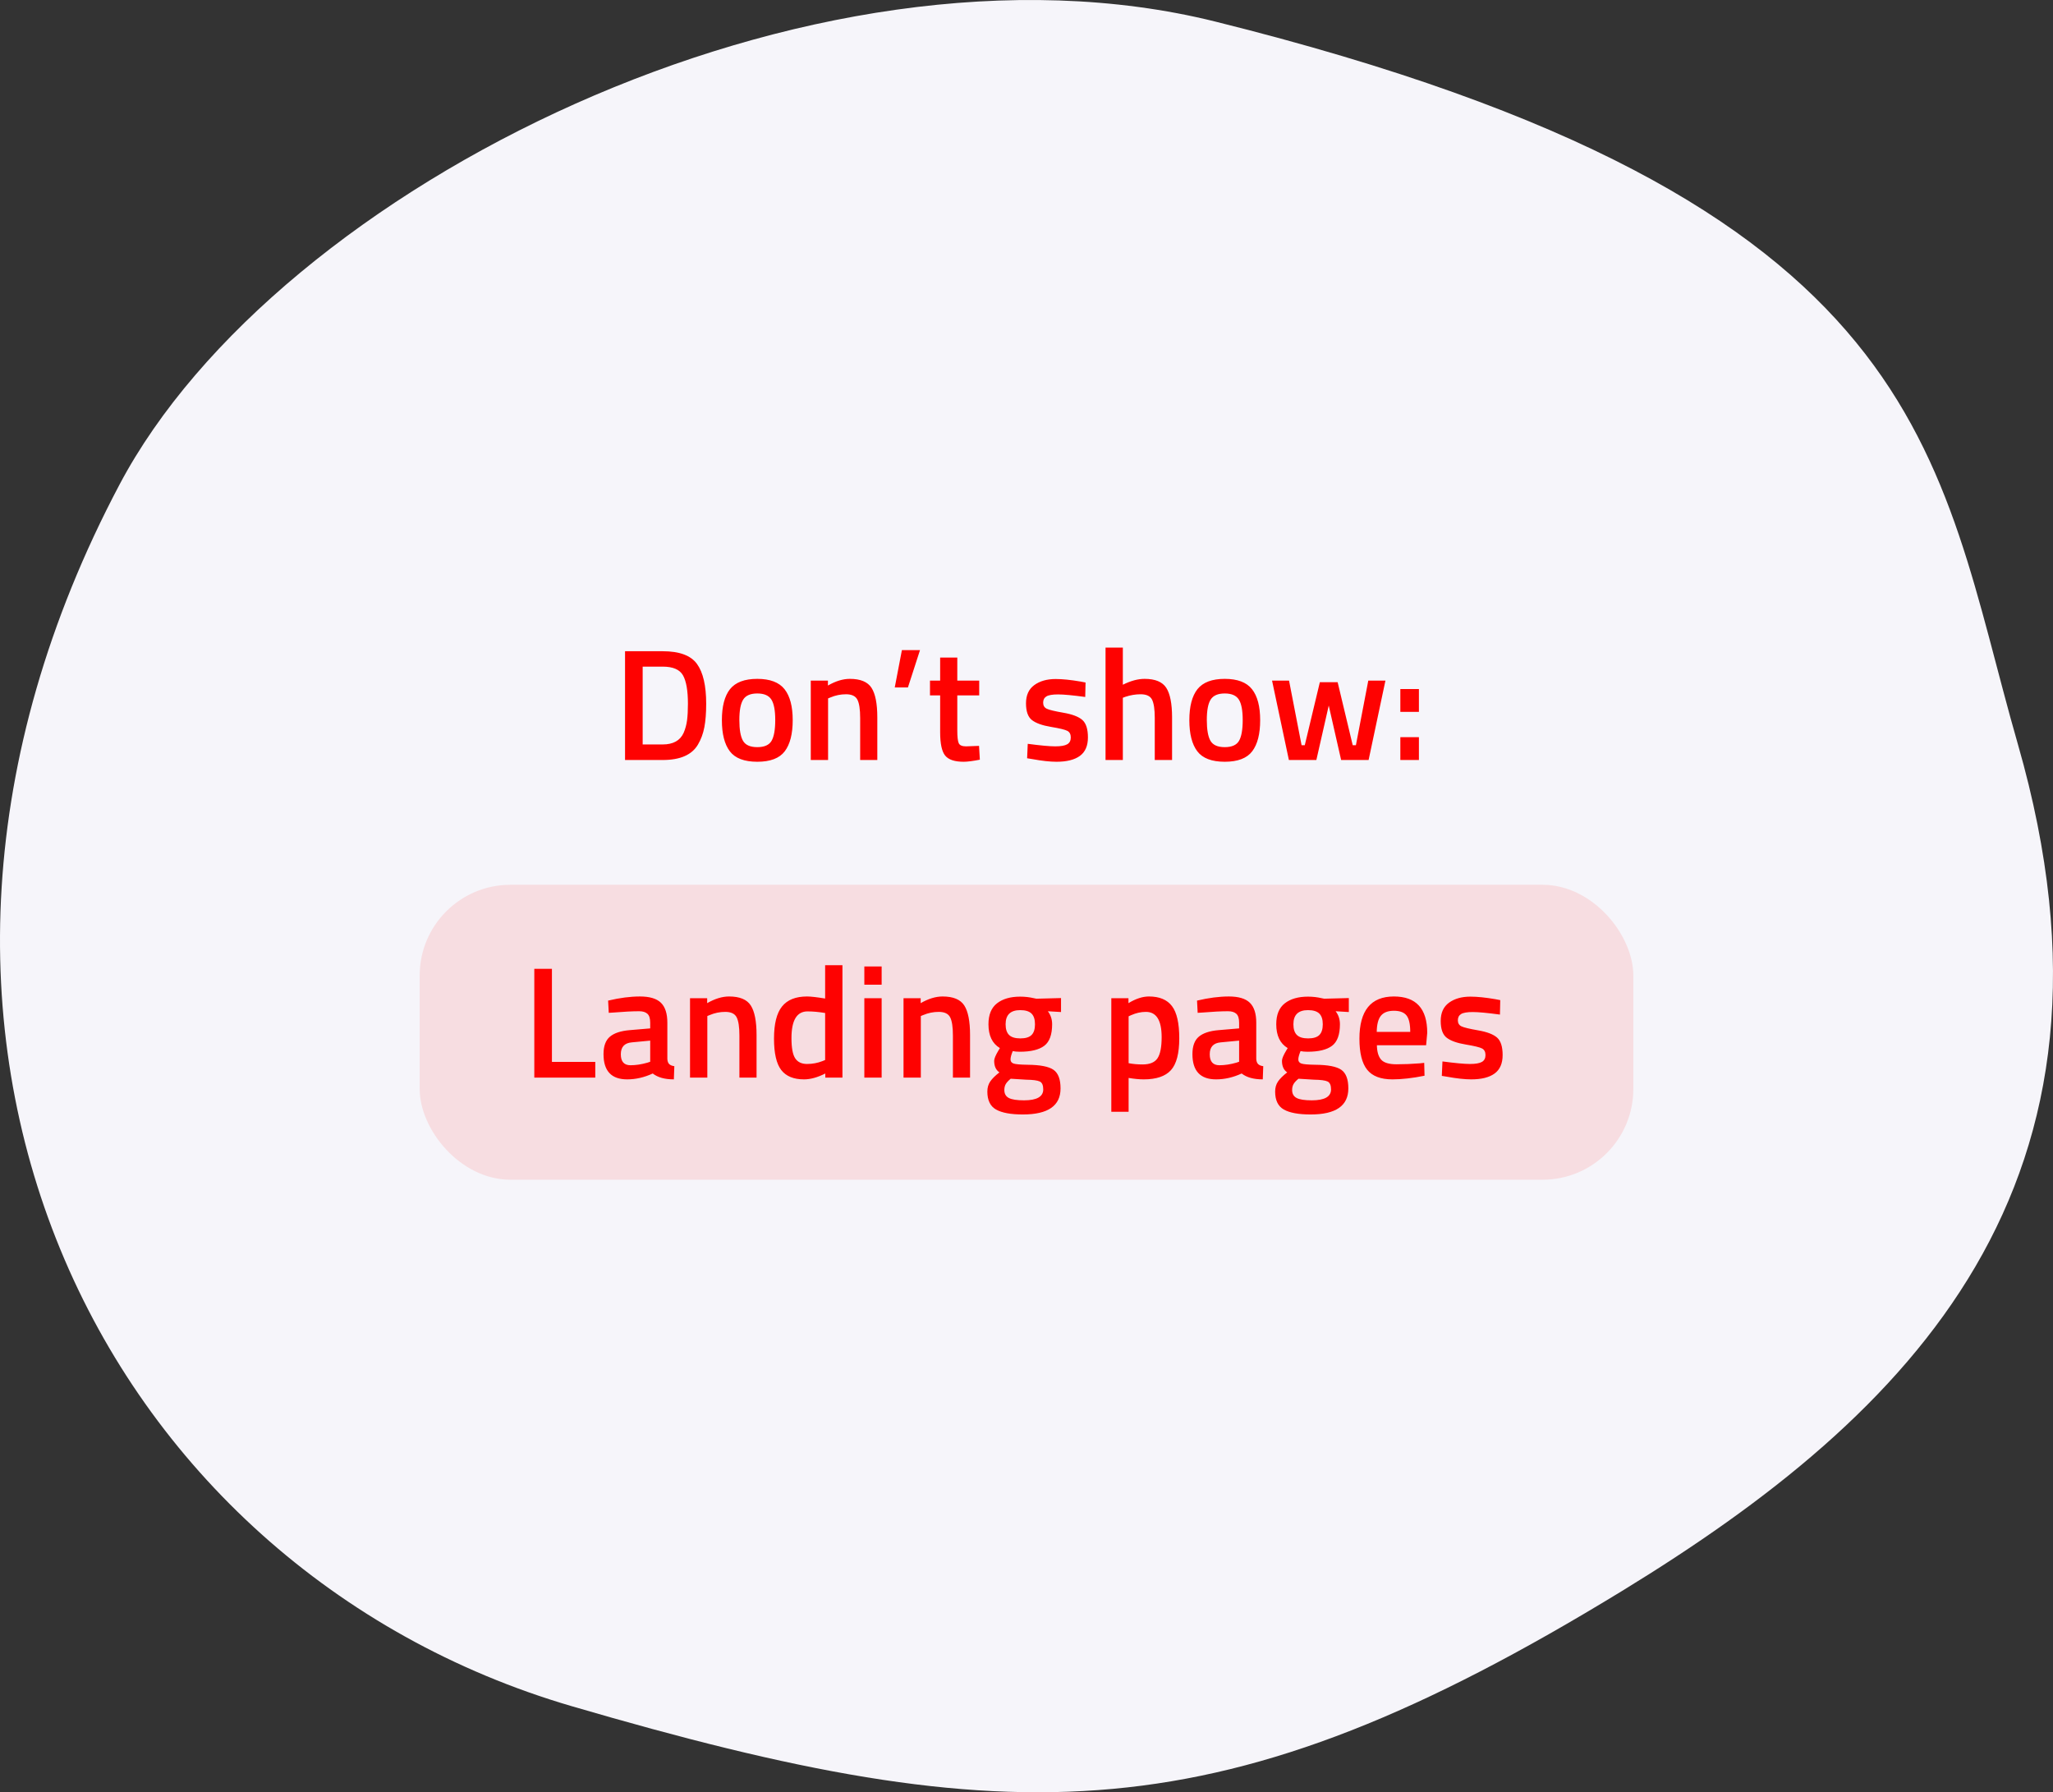
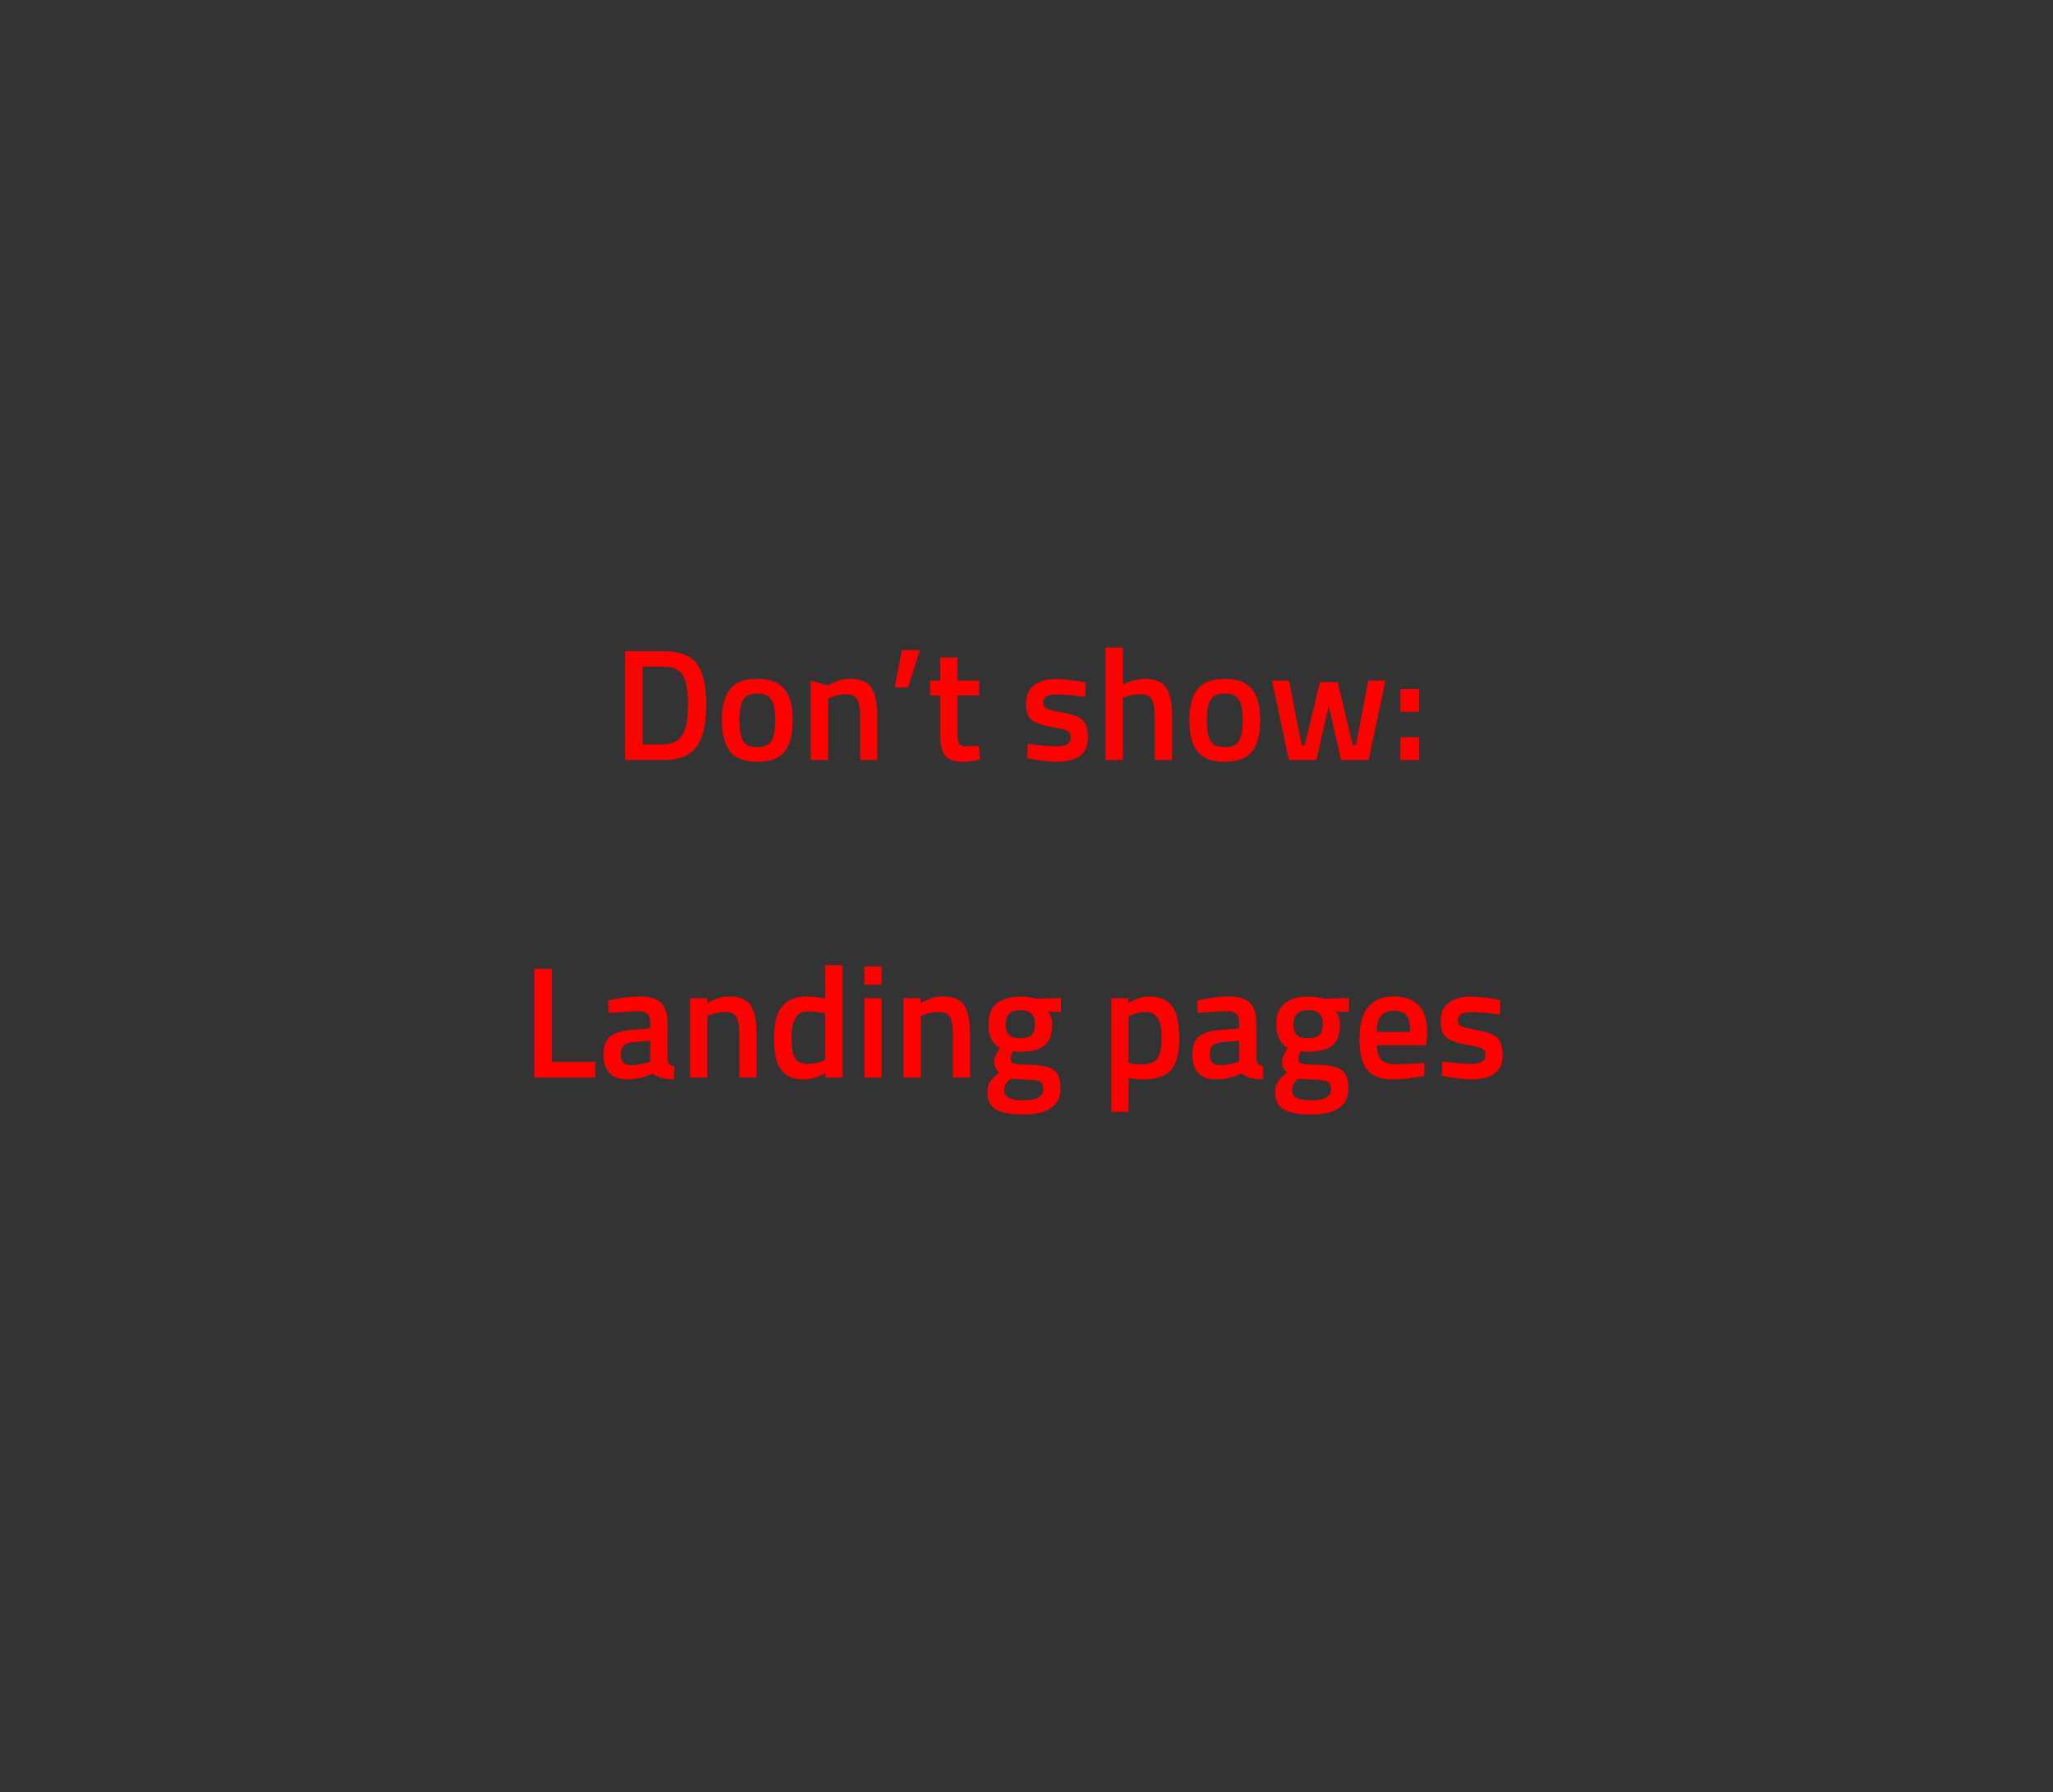
<svg xmlns="http://www.w3.org/2000/svg" width="181px" height="158px" viewBox="0 0 181 158">
  <rect x="0" y="0" width="181" height="158" fill="#333333" stroke="none" />
  <title>Group 12</title>
  <desc>Created with Sketch.</desc>
  <g id="Latest" stroke="none" stroke-width="1" fill="none" fill-rule="evenodd">
    <g id="Icons" transform="translate(-179, -736)">
      <g id="Group-12" transform="translate(179, 736)">
        <g id="Group-9">
          <g id="Group-4">
-             <path d="M130.598,150.411 C172.161,138.249 196.001,91.007 170.466,42.725 C156.563,16.436 109.383,-6.935 73.85,1.903 C10.317,17.705 10.4,40.199 3.097,65.605 C-8.051,104.391 12.589,124.722 37.989,140.25 C73.28,161.826 91.586,161.826 130.598,150.411 Z" id="Oval-Copy-18" fill="#F6F5FA" transform="translate(90.5, 79) scale(-1, 1) translate(-90.5, -79) " />
-             <path d="M58.424,67 L55.106,67 L55.106,57.41 L58.424,57.41 C59.899,57.41 60.907,57.783 61.448,58.53 C61.989,59.277 62.26,60.448 62.26,62.044 C62.26,62.856 62.206,63.544 62.099,64.109 C61.992,64.674 61.803,65.185 61.532,65.642 C61,66.547 59.964,67 58.424,67 Z M60.65,62.044 C60.65,60.887 60.505,60.051 60.216,59.538 C59.927,59.025 59.329,58.768 58.424,58.768 L56.66,58.768 L56.66,65.628 L58.424,65.628 C59.348,65.628 59.964,65.287 60.272,64.606 C60.421,64.261 60.522,63.892 60.573,63.5 C60.624,63.108 60.65,62.623 60.65,62.044 Z M64.358,60.756 C64.843,60.149 65.646,59.846 66.766,59.846 C67.886,59.846 68.686,60.149 69.167,60.756 C69.647,61.363 69.888,62.273 69.888,63.486 C69.888,64.699 69.654,65.614 69.188,66.23 C68.721,66.846 67.914,67.154 66.766,67.154 C65.618,67.154 64.81,66.846 64.344,66.23 C63.877,65.614 63.644,64.699 63.644,63.486 C63.644,62.273 63.882,61.363 64.358,60.756 Z M65.506,65.306 C65.72,65.679 66.14,65.866 66.766,65.866 C67.391,65.866 67.811,65.679 68.026,65.306 C68.24,64.933 68.348,64.321 68.348,63.472 C68.348,62.623 68.233,62.021 68.005,61.666 C67.776,61.311 67.363,61.134 66.766,61.134 C66.168,61.134 65.755,61.311 65.527,61.666 C65.298,62.021 65.184,62.623 65.184,63.472 C65.184,64.321 65.291,64.933 65.506,65.306 Z M73.007,67 L71.481,67 L71.481,60 L72.993,60 L72.993,60.434 C73.675,60.042 74.319,59.846 74.925,59.846 C75.859,59.846 76.496,60.11 76.836,60.637 C77.177,61.164 77.347,62.035 77.347,63.248 L77.347,67 L75.835,67 L75.835,63.29 C75.835,62.534 75.754,61.997 75.59,61.68 C75.427,61.363 75.093,61.204 74.589,61.204 C74.113,61.204 73.656,61.297 73.217,61.484 L73.007,61.568 L73.007,67 Z M78.885,60.602 L79.515,57.312 L81.111,57.312 L80.047,60.602 L78.885,60.602 Z M86.331,61.302 L84.399,61.302 L84.399,64.382 C84.399,64.951 84.441,65.329 84.525,65.516 C84.609,65.703 84.823,65.796 85.169,65.796 L86.317,65.754 L86.387,66.972 C85.761,67.093 85.285,67.154 84.959,67.154 C84.165,67.154 83.622,66.972 83.328,66.608 C83.034,66.244 82.887,65.558 82.887,64.55 L82.887,61.302 L81.991,61.302 L81.991,60 L82.887,60 L82.887,57.97 L84.399,57.97 L84.399,60 L86.331,60 L86.331,61.302 Z M95.678,61.442 C94.577,61.293 93.779,61.218 93.284,61.218 C92.789,61.218 92.446,61.276 92.255,61.393 C92.064,61.51 91.968,61.694 91.968,61.946 C91.968,62.198 92.073,62.375 92.283,62.478 C92.493,62.581 92.988,62.7 93.767,62.835 C94.546,62.97 95.099,63.183 95.426,63.472 C95.753,63.761 95.916,64.275 95.916,65.012 C95.916,65.749 95.68,66.291 95.209,66.636 C94.738,66.981 94.049,67.154 93.144,67.154 C92.575,67.154 91.856,67.075 90.988,66.916 L90.554,66.846 L90.61,65.572 C91.73,65.721 92.537,65.796 93.032,65.796 C93.527,65.796 93.879,65.735 94.089,65.614 C94.299,65.493 94.404,65.292 94.404,65.012 C94.404,64.732 94.304,64.538 94.103,64.431 C93.902,64.324 93.422,64.207 92.661,64.081 C91.9,63.955 91.343,63.757 90.988,63.486 C90.633,63.215 90.456,62.721 90.456,62.002 C90.456,61.283 90.701,60.747 91.191,60.392 C91.681,60.037 92.309,59.86 93.074,59.86 C93.671,59.86 94.404,59.935 95.272,60.084 L95.706,60.168 L95.678,61.442 Z M98.994,67 L97.468,67 L97.468,57.088 L98.994,57.088 L98.994,60.364 C99.684,60.019 100.324,59.846 100.912,59.846 C101.845,59.846 102.482,60.11 102.823,60.637 C103.163,61.164 103.334,62.035 103.334,63.248 L103.334,67 L101.808,67 L101.808,63.29 C101.808,62.534 101.728,61.997 101.57,61.68 C101.411,61.363 101.075,61.204 100.562,61.204 C100.114,61.204 99.666,61.279 99.218,61.428 L98.994,61.512 L98.994,67 Z M105.571,60.756 C106.057,60.149 106.859,59.846 107.979,59.846 C109.099,59.846 109.9,60.149 110.38,60.756 C110.861,61.363 111.101,62.273 111.101,63.486 C111.101,64.699 110.868,65.614 110.401,66.23 C109.935,66.846 109.127,67.154 107.979,67.154 C106.831,67.154 106.024,66.846 105.557,66.23 C105.091,65.614 104.857,64.699 104.857,63.486 C104.857,62.273 105.095,61.363 105.571,60.756 Z M106.719,65.306 C106.934,65.679 107.354,65.866 107.979,65.866 C108.605,65.866 109.025,65.679 109.239,65.306 C109.454,64.933 109.561,64.321 109.561,63.472 C109.561,62.623 109.447,62.021 109.218,61.666 C108.99,61.311 108.577,61.134 107.979,61.134 C107.382,61.134 106.969,61.311 106.74,61.666 C106.512,62.021 106.397,62.623 106.397,63.472 C106.397,64.321 106.505,64.933 106.719,65.306 Z M112.149,60 L113.647,60 L114.753,65.698 L115.033,65.698 L116.363,60.14 L117.931,60.14 L119.261,65.698 L119.541,65.698 L120.633,60 L122.145,60 L120.661,67 L118.239,67 L117.147,62.198 L116.055,67 L113.633,67 L112.149,60 Z M123.459,62.758 L123.459,60.742 L125.097,60.742 L125.097,62.758 L123.459,62.758 Z M123.459,67 L123.459,64.984 L125.097,64.984 L125.097,67 L123.459,67 Z" id="Don’tshow:" fill="#FE0201" fill-rule="nonzero" />
-             <rect id="Rectangle" fill-opacity="0.1" fill="#FE0201" x="37" y="78" width="107" height="26" rx="8" />
+             <path d="M58.424,67 L55.106,67 L55.106,57.41 L58.424,57.41 C59.899,57.41 60.907,57.783 61.448,58.53 C61.989,59.277 62.26,60.448 62.26,62.044 C62.26,62.856 62.206,63.544 62.099,64.109 C61.992,64.674 61.803,65.185 61.532,65.642 C61,66.547 59.964,67 58.424,67 Z M60.65,62.044 C60.65,60.887 60.505,60.051 60.216,59.538 C59.927,59.025 59.329,58.768 58.424,58.768 L56.66,58.768 L56.66,65.628 L58.424,65.628 C59.348,65.628 59.964,65.287 60.272,64.606 C60.421,64.261 60.522,63.892 60.573,63.5 C60.624,63.108 60.65,62.623 60.65,62.044 Z M64.358,60.756 C64.843,60.149 65.646,59.846 66.766,59.846 C67.886,59.846 68.686,60.149 69.167,60.756 C69.647,61.363 69.888,62.273 69.888,63.486 C69.888,64.699 69.654,65.614 69.188,66.23 C68.721,66.846 67.914,67.154 66.766,67.154 C65.618,67.154 64.81,66.846 64.344,66.23 C63.877,65.614 63.644,64.699 63.644,63.486 C63.644,62.273 63.882,61.363 64.358,60.756 Z M65.506,65.306 C65.72,65.679 66.14,65.866 66.766,65.866 C67.391,65.866 67.811,65.679 68.026,65.306 C68.24,64.933 68.348,64.321 68.348,63.472 C68.348,62.623 68.233,62.021 68.005,61.666 C67.776,61.311 67.363,61.134 66.766,61.134 C66.168,61.134 65.755,61.311 65.527,61.666 C65.298,62.021 65.184,62.623 65.184,63.472 C65.184,64.321 65.291,64.933 65.506,65.306 Z M73.007,67 L71.481,67 L71.481,60 L72.993,60.434 C73.675,60.042 74.319,59.846 74.925,59.846 C75.859,59.846 76.496,60.11 76.836,60.637 C77.177,61.164 77.347,62.035 77.347,63.248 L77.347,67 L75.835,67 L75.835,63.29 C75.835,62.534 75.754,61.997 75.59,61.68 C75.427,61.363 75.093,61.204 74.589,61.204 C74.113,61.204 73.656,61.297 73.217,61.484 L73.007,61.568 L73.007,67 Z M78.885,60.602 L79.515,57.312 L81.111,57.312 L80.047,60.602 L78.885,60.602 Z M86.331,61.302 L84.399,61.302 L84.399,64.382 C84.399,64.951 84.441,65.329 84.525,65.516 C84.609,65.703 84.823,65.796 85.169,65.796 L86.317,65.754 L86.387,66.972 C85.761,67.093 85.285,67.154 84.959,67.154 C84.165,67.154 83.622,66.972 83.328,66.608 C83.034,66.244 82.887,65.558 82.887,64.55 L82.887,61.302 L81.991,61.302 L81.991,60 L82.887,60 L82.887,57.97 L84.399,57.97 L84.399,60 L86.331,60 L86.331,61.302 Z M95.678,61.442 C94.577,61.293 93.779,61.218 93.284,61.218 C92.789,61.218 92.446,61.276 92.255,61.393 C92.064,61.51 91.968,61.694 91.968,61.946 C91.968,62.198 92.073,62.375 92.283,62.478 C92.493,62.581 92.988,62.7 93.767,62.835 C94.546,62.97 95.099,63.183 95.426,63.472 C95.753,63.761 95.916,64.275 95.916,65.012 C95.916,65.749 95.68,66.291 95.209,66.636 C94.738,66.981 94.049,67.154 93.144,67.154 C92.575,67.154 91.856,67.075 90.988,66.916 L90.554,66.846 L90.61,65.572 C91.73,65.721 92.537,65.796 93.032,65.796 C93.527,65.796 93.879,65.735 94.089,65.614 C94.299,65.493 94.404,65.292 94.404,65.012 C94.404,64.732 94.304,64.538 94.103,64.431 C93.902,64.324 93.422,64.207 92.661,64.081 C91.9,63.955 91.343,63.757 90.988,63.486 C90.633,63.215 90.456,62.721 90.456,62.002 C90.456,61.283 90.701,60.747 91.191,60.392 C91.681,60.037 92.309,59.86 93.074,59.86 C93.671,59.86 94.404,59.935 95.272,60.084 L95.706,60.168 L95.678,61.442 Z M98.994,67 L97.468,67 L97.468,57.088 L98.994,57.088 L98.994,60.364 C99.684,60.019 100.324,59.846 100.912,59.846 C101.845,59.846 102.482,60.11 102.823,60.637 C103.163,61.164 103.334,62.035 103.334,63.248 L103.334,67 L101.808,67 L101.808,63.29 C101.808,62.534 101.728,61.997 101.57,61.68 C101.411,61.363 101.075,61.204 100.562,61.204 C100.114,61.204 99.666,61.279 99.218,61.428 L98.994,61.512 L98.994,67 Z M105.571,60.756 C106.057,60.149 106.859,59.846 107.979,59.846 C109.099,59.846 109.9,60.149 110.38,60.756 C110.861,61.363 111.101,62.273 111.101,63.486 C111.101,64.699 110.868,65.614 110.401,66.23 C109.935,66.846 109.127,67.154 107.979,67.154 C106.831,67.154 106.024,66.846 105.557,66.23 C105.091,65.614 104.857,64.699 104.857,63.486 C104.857,62.273 105.095,61.363 105.571,60.756 Z M106.719,65.306 C106.934,65.679 107.354,65.866 107.979,65.866 C108.605,65.866 109.025,65.679 109.239,65.306 C109.454,64.933 109.561,64.321 109.561,63.472 C109.561,62.623 109.447,62.021 109.218,61.666 C108.99,61.311 108.577,61.134 107.979,61.134 C107.382,61.134 106.969,61.311 106.74,61.666 C106.512,62.021 106.397,62.623 106.397,63.472 C106.397,64.321 106.505,64.933 106.719,65.306 Z M112.149,60 L113.647,60 L114.753,65.698 L115.033,65.698 L116.363,60.14 L117.931,60.14 L119.261,65.698 L119.541,65.698 L120.633,60 L122.145,60 L120.661,67 L118.239,67 L117.147,62.198 L116.055,67 L113.633,67 L112.149,60 Z M123.459,62.758 L123.459,60.742 L125.097,60.742 L125.097,62.758 L123.459,62.758 Z M123.459,67 L123.459,64.984 L125.097,64.984 L125.097,67 L123.459,67 Z" id="Don’tshow:" fill="#FE0201" fill-rule="nonzero" />
            <path d="M52.482,95 L47.106,95 L47.106,85.41 L48.66,85.41 L48.66,93.614 L52.482,93.614 L52.482,95 Z M58.836,90.156 L58.836,93.348 C58.845,93.553 58.899,93.705 58.997,93.803 C59.095,93.901 59.246,93.964 59.452,93.992 L59.41,95.154 C58.607,95.154 57.986,94.981 57.548,94.636 C56.801,94.981 56.05,95.154 55.294,95.154 C53.903,95.154 53.208,94.412 53.208,92.928 C53.208,92.219 53.397,91.705 53.775,91.388 C54.153,91.071 54.734,90.879 55.518,90.814 L57.324,90.66 L57.324,90.156 C57.324,89.783 57.242,89.521 57.079,89.372 C56.915,89.223 56.675,89.148 56.358,89.148 C55.76,89.148 55.014,89.185 54.118,89.26 L53.67,89.288 L53.614,88.21 C54.631,87.967 55.567,87.846 56.421,87.846 C57.275,87.846 57.891,88.03 58.269,88.399 C58.647,88.768 58.836,89.353 58.836,90.156 Z M55.7,91.892 C55.056,91.948 54.734,92.298 54.734,92.942 C54.734,93.586 55.018,93.908 55.588,93.908 C56.054,93.908 56.549,93.833 57.072,93.684 L57.324,93.6 L57.324,91.738 L55.7,91.892 Z M62.361,95 L60.835,95 L60.835,88 L62.347,88 L62.347,88.434 C63.029,88.042 63.673,87.846 64.279,87.846 C65.213,87.846 65.85,88.11 66.19,88.637 C66.531,89.164 66.701,90.035 66.701,91.248 L66.701,95 L65.189,95 L65.189,91.29 C65.189,90.534 65.108,89.997 64.944,89.68 C64.781,89.363 64.447,89.204 63.943,89.204 C63.467,89.204 63.01,89.297 62.571,89.484 L62.361,89.568 L62.361,95 Z M74.273,85.088 L74.273,95 L72.761,95 L72.761,94.636 C72.08,94.981 71.454,95.154 70.885,95.154 C69.97,95.154 69.301,94.879 68.876,94.328 C68.451,93.777 68.239,92.853 68.239,91.556 C68.239,90.259 68.475,89.316 68.946,88.728 C69.417,88.14 70.152,87.846 71.151,87.846 C71.487,87.846 72.019,87.907 72.747,88.028 L72.747,85.088 L74.273,85.088 Z M72.509,93.544 L72.747,93.446 L72.747,89.302 C72.187,89.209 71.669,89.162 71.193,89.162 C70.25,89.162 69.779,89.946 69.779,91.514 C69.779,92.373 69.889,92.968 70.108,93.299 C70.327,93.63 70.675,93.796 71.151,93.796 C71.627,93.796 72.08,93.712 72.509,93.544 Z M76.203,95 L76.203,88 L77.729,88 L77.729,95 L76.203,95 Z M76.203,86.81 L76.203,85.2 L77.729,85.2 L77.729,86.81 L76.203,86.81 Z M81.184,95 L79.658,95 L79.658,88 L81.17,88 L81.17,88.434 C81.852,88.042 82.496,87.846 83.102,87.846 C84.036,87.846 84.673,88.11 85.013,88.637 C85.354,89.164 85.524,90.035 85.524,91.248 L85.524,95 L84.012,95 L84.012,91.29 C84.012,90.534 83.931,89.997 83.767,89.68 C83.604,89.363 83.27,89.204 82.766,89.204 C82.29,89.204 81.833,89.297 81.394,89.484 L81.184,89.568 L81.184,95 Z M93.502,95.952 C93.502,97.483 92.396,98.248 90.184,98.248 C89.12,98.248 88.331,98.103 87.818,97.814 C87.305,97.525 87.048,96.997 87.048,96.232 C87.048,95.887 87.132,95.59 87.3,95.343 C87.468,95.096 87.739,94.827 88.112,94.538 C87.804,94.333 87.65,93.992 87.65,93.516 C87.65,93.329 87.776,93.026 88.028,92.606 L88.154,92.396 C87.482,91.995 87.146,91.295 87.146,90.296 C87.146,89.456 87.398,88.84 87.902,88.448 C88.406,88.056 89.087,87.86 89.946,87.86 C90.357,87.86 90.763,87.907 91.164,88 L91.374,88.042 L93.544,87.986 L93.544,89.218 L92.382,89.148 C92.634,89.475 92.76,89.857 92.76,90.296 C92.76,91.211 92.529,91.843 92.067,92.193 C91.605,92.543 90.884,92.718 89.904,92.718 C89.661,92.718 89.456,92.699 89.288,92.662 C89.157,92.979 89.092,93.224 89.092,93.397 C89.092,93.57 89.178,93.689 89.351,93.754 C89.524,93.819 89.941,93.857 90.604,93.866 C91.715,93.875 92.475,94.025 92.886,94.314 C93.297,94.603 93.502,95.149 93.502,95.952 Z M88.546,96.092 C88.546,96.419 88.677,96.652 88.938,96.792 C89.199,96.932 89.647,97.002 90.282,97.002 C91.411,97.002 91.976,96.68 91.976,96.036 C91.976,95.672 91.876,95.441 91.675,95.343 C91.474,95.245 91.075,95.191 90.478,95.182 L89.106,95.098 C88.901,95.266 88.756,95.422 88.672,95.567 C88.588,95.712 88.546,95.887 88.546,96.092 Z M88.658,90.296 C88.658,90.725 88.761,91.04 88.966,91.241 C89.171,91.442 89.503,91.542 89.96,91.542 C90.417,91.542 90.746,91.442 90.947,91.241 C91.148,91.04 91.248,90.725 91.248,90.296 C91.248,89.867 91.145,89.552 90.94,89.351 C90.735,89.15 90.403,89.05 89.946,89.05 C89.087,89.05 88.658,89.465 88.658,90.296 Z M97.977,98.01 L97.977,88 L99.489,88 L99.489,88.434 C100.133,88.042 100.735,87.846 101.295,87.846 C102.219,87.846 102.896,88.128 103.325,88.693 C103.755,89.258 103.969,90.205 103.969,91.535 C103.969,92.865 103.724,93.801 103.234,94.342 C102.744,94.883 101.944,95.154 100.833,95.154 C100.451,95.154 100.007,95.112 99.503,95.028 L99.503,98.01 L97.977,98.01 Z M101.029,89.204 C100.591,89.204 100.152,89.302 99.713,89.498 L99.503,89.596 L99.503,93.726 C99.877,93.801 100.287,93.838 100.735,93.838 C101.37,93.838 101.809,93.656 102.051,93.292 C102.294,92.928 102.415,92.307 102.415,91.43 C102.415,89.946 101.953,89.204 101.029,89.204 Z M110.757,90.156 L110.757,93.348 C110.766,93.553 110.82,93.705 110.918,93.803 C111.016,93.901 111.168,93.964 111.373,93.992 L111.331,95.154 C110.528,95.154 109.908,94.981 109.469,94.636 C108.722,94.981 107.971,95.154 107.215,95.154 C105.824,95.154 105.129,94.412 105.129,92.928 C105.129,92.219 105.318,91.705 105.696,91.388 C106.074,91.071 106.655,90.879 107.439,90.814 L109.245,90.66 L109.245,90.156 C109.245,89.783 109.163,89.521 109,89.372 C108.837,89.223 108.596,89.148 108.279,89.148 C107.682,89.148 106.935,89.185 106.039,89.26 L105.591,89.288 L105.535,88.21 C106.552,87.967 107.488,87.846 108.342,87.846 C109.196,87.846 109.812,88.03 110.19,88.399 C110.568,88.768 110.757,89.353 110.757,90.156 Z M107.621,91.892 C106.977,91.948 106.655,92.298 106.655,92.942 C106.655,93.586 106.94,93.908 107.509,93.908 C107.976,93.908 108.47,93.833 108.993,93.684 L109.245,93.6 L109.245,91.738 L107.621,91.892 Z M118.875,95.952 C118.875,97.483 117.769,98.248 115.557,98.248 C114.493,98.248 113.704,98.103 113.191,97.814 C112.677,97.525 112.421,96.997 112.421,96.232 C112.421,95.887 112.505,95.59 112.673,95.343 C112.841,95.096 113.111,94.827 113.485,94.538 C113.177,94.333 113.023,93.992 113.023,93.516 C113.023,93.329 113.149,93.026 113.401,92.606 L113.527,92.396 C112.855,91.995 112.519,91.295 112.519,90.296 C112.519,89.456 112.771,88.84 113.275,88.448 C113.779,88.056 114.46,87.86 115.319,87.86 C115.729,87.86 116.135,87.907 116.537,88 L116.747,88.042 L118.917,87.986 L118.917,89.218 L117.755,89.148 C118.007,89.475 118.133,89.857 118.133,90.296 C118.133,91.211 117.902,91.843 117.44,92.193 C116.978,92.543 116.257,92.718 115.277,92.718 C115.034,92.718 114.829,92.699 114.661,92.662 C114.53,92.979 114.465,93.224 114.465,93.397 C114.465,93.57 114.551,93.689 114.724,93.754 C114.896,93.819 115.314,93.857 115.977,93.866 C117.087,93.875 117.848,94.025 118.259,94.314 C118.669,94.603 118.875,95.149 118.875,95.952 Z M113.919,96.092 C113.919,96.419 114.049,96.652 114.311,96.792 C114.572,96.932 115.02,97.002 115.655,97.002 C116.784,97.002 117.349,96.68 117.349,96.036 C117.349,95.672 117.248,95.441 117.048,95.343 C116.847,95.245 116.448,95.191 115.851,95.182 L114.479,95.098 C114.273,95.266 114.129,95.422 114.045,95.567 C113.961,95.712 113.919,95.887 113.919,96.092 Z M114.031,90.296 C114.031,90.725 114.133,91.04 114.339,91.241 C114.544,91.442 114.875,91.542 115.333,91.542 C115.79,91.542 116.119,91.442 116.32,91.241 C116.52,91.04 116.621,90.725 116.621,90.296 C116.621,89.867 116.518,89.552 116.313,89.351 C116.107,89.15 115.776,89.05 115.319,89.05 C114.46,89.05 114.031,89.465 114.031,90.296 Z M125.172,93.74 L125.564,93.698 L125.592,94.832 C124.528,95.047 123.586,95.154 122.764,95.154 C121.728,95.154 120.984,94.869 120.531,94.3 C120.079,93.731 119.852,92.821 119.852,91.57 C119.852,89.087 120.865,87.846 122.89,87.846 C124.85,87.846 125.83,88.915 125.83,91.052 L125.732,92.144 L121.392,92.144 C121.402,92.723 121.528,93.147 121.77,93.418 C122.013,93.689 122.466,93.824 123.128,93.824 C123.791,93.824 124.472,93.796 125.172,93.74 Z M124.332,90.968 C124.332,90.277 124.223,89.794 124.003,89.519 C123.784,89.244 123.413,89.106 122.89,89.106 C122.368,89.106 121.987,89.251 121.749,89.54 C121.511,89.829 121.388,90.305 121.378,90.968 L124.332,90.968 Z M132.24,89.442 C131.139,89.293 130.341,89.218 129.846,89.218 C129.351,89.218 129.008,89.276 128.817,89.393 C128.626,89.51 128.53,89.694 128.53,89.946 C128.53,90.198 128.635,90.375 128.845,90.478 C129.055,90.581 129.55,90.7 130.329,90.835 C131.108,90.97 131.661,91.183 131.988,91.472 C132.315,91.761 132.478,92.275 132.478,93.012 C132.478,93.749 132.242,94.291 131.771,94.636 C131.3,94.981 130.611,95.154 129.706,95.154 C129.137,95.154 128.418,95.075 127.55,94.916 L127.116,94.846 L127.172,93.572 C128.292,93.721 129.099,93.796 129.594,93.796 C130.089,93.796 130.441,93.735 130.651,93.614 C130.861,93.493 130.966,93.292 130.966,93.012 C130.966,92.732 130.866,92.538 130.665,92.431 C130.464,92.324 129.984,92.207 129.223,92.081 C128.462,91.955 127.905,91.757 127.55,91.486 C127.195,91.215 127.018,90.721 127.018,90.002 C127.018,89.283 127.263,88.747 127.753,88.392 C128.243,88.037 128.871,87.86 129.636,87.86 C130.233,87.86 130.966,87.935 131.834,88.084 L132.268,88.168 L132.24,89.442 Z" id="Landingpages" fill="#FE0201" fill-rule="nonzero" />
          </g>
        </g>
      </g>
    </g>
  </g>
</svg>